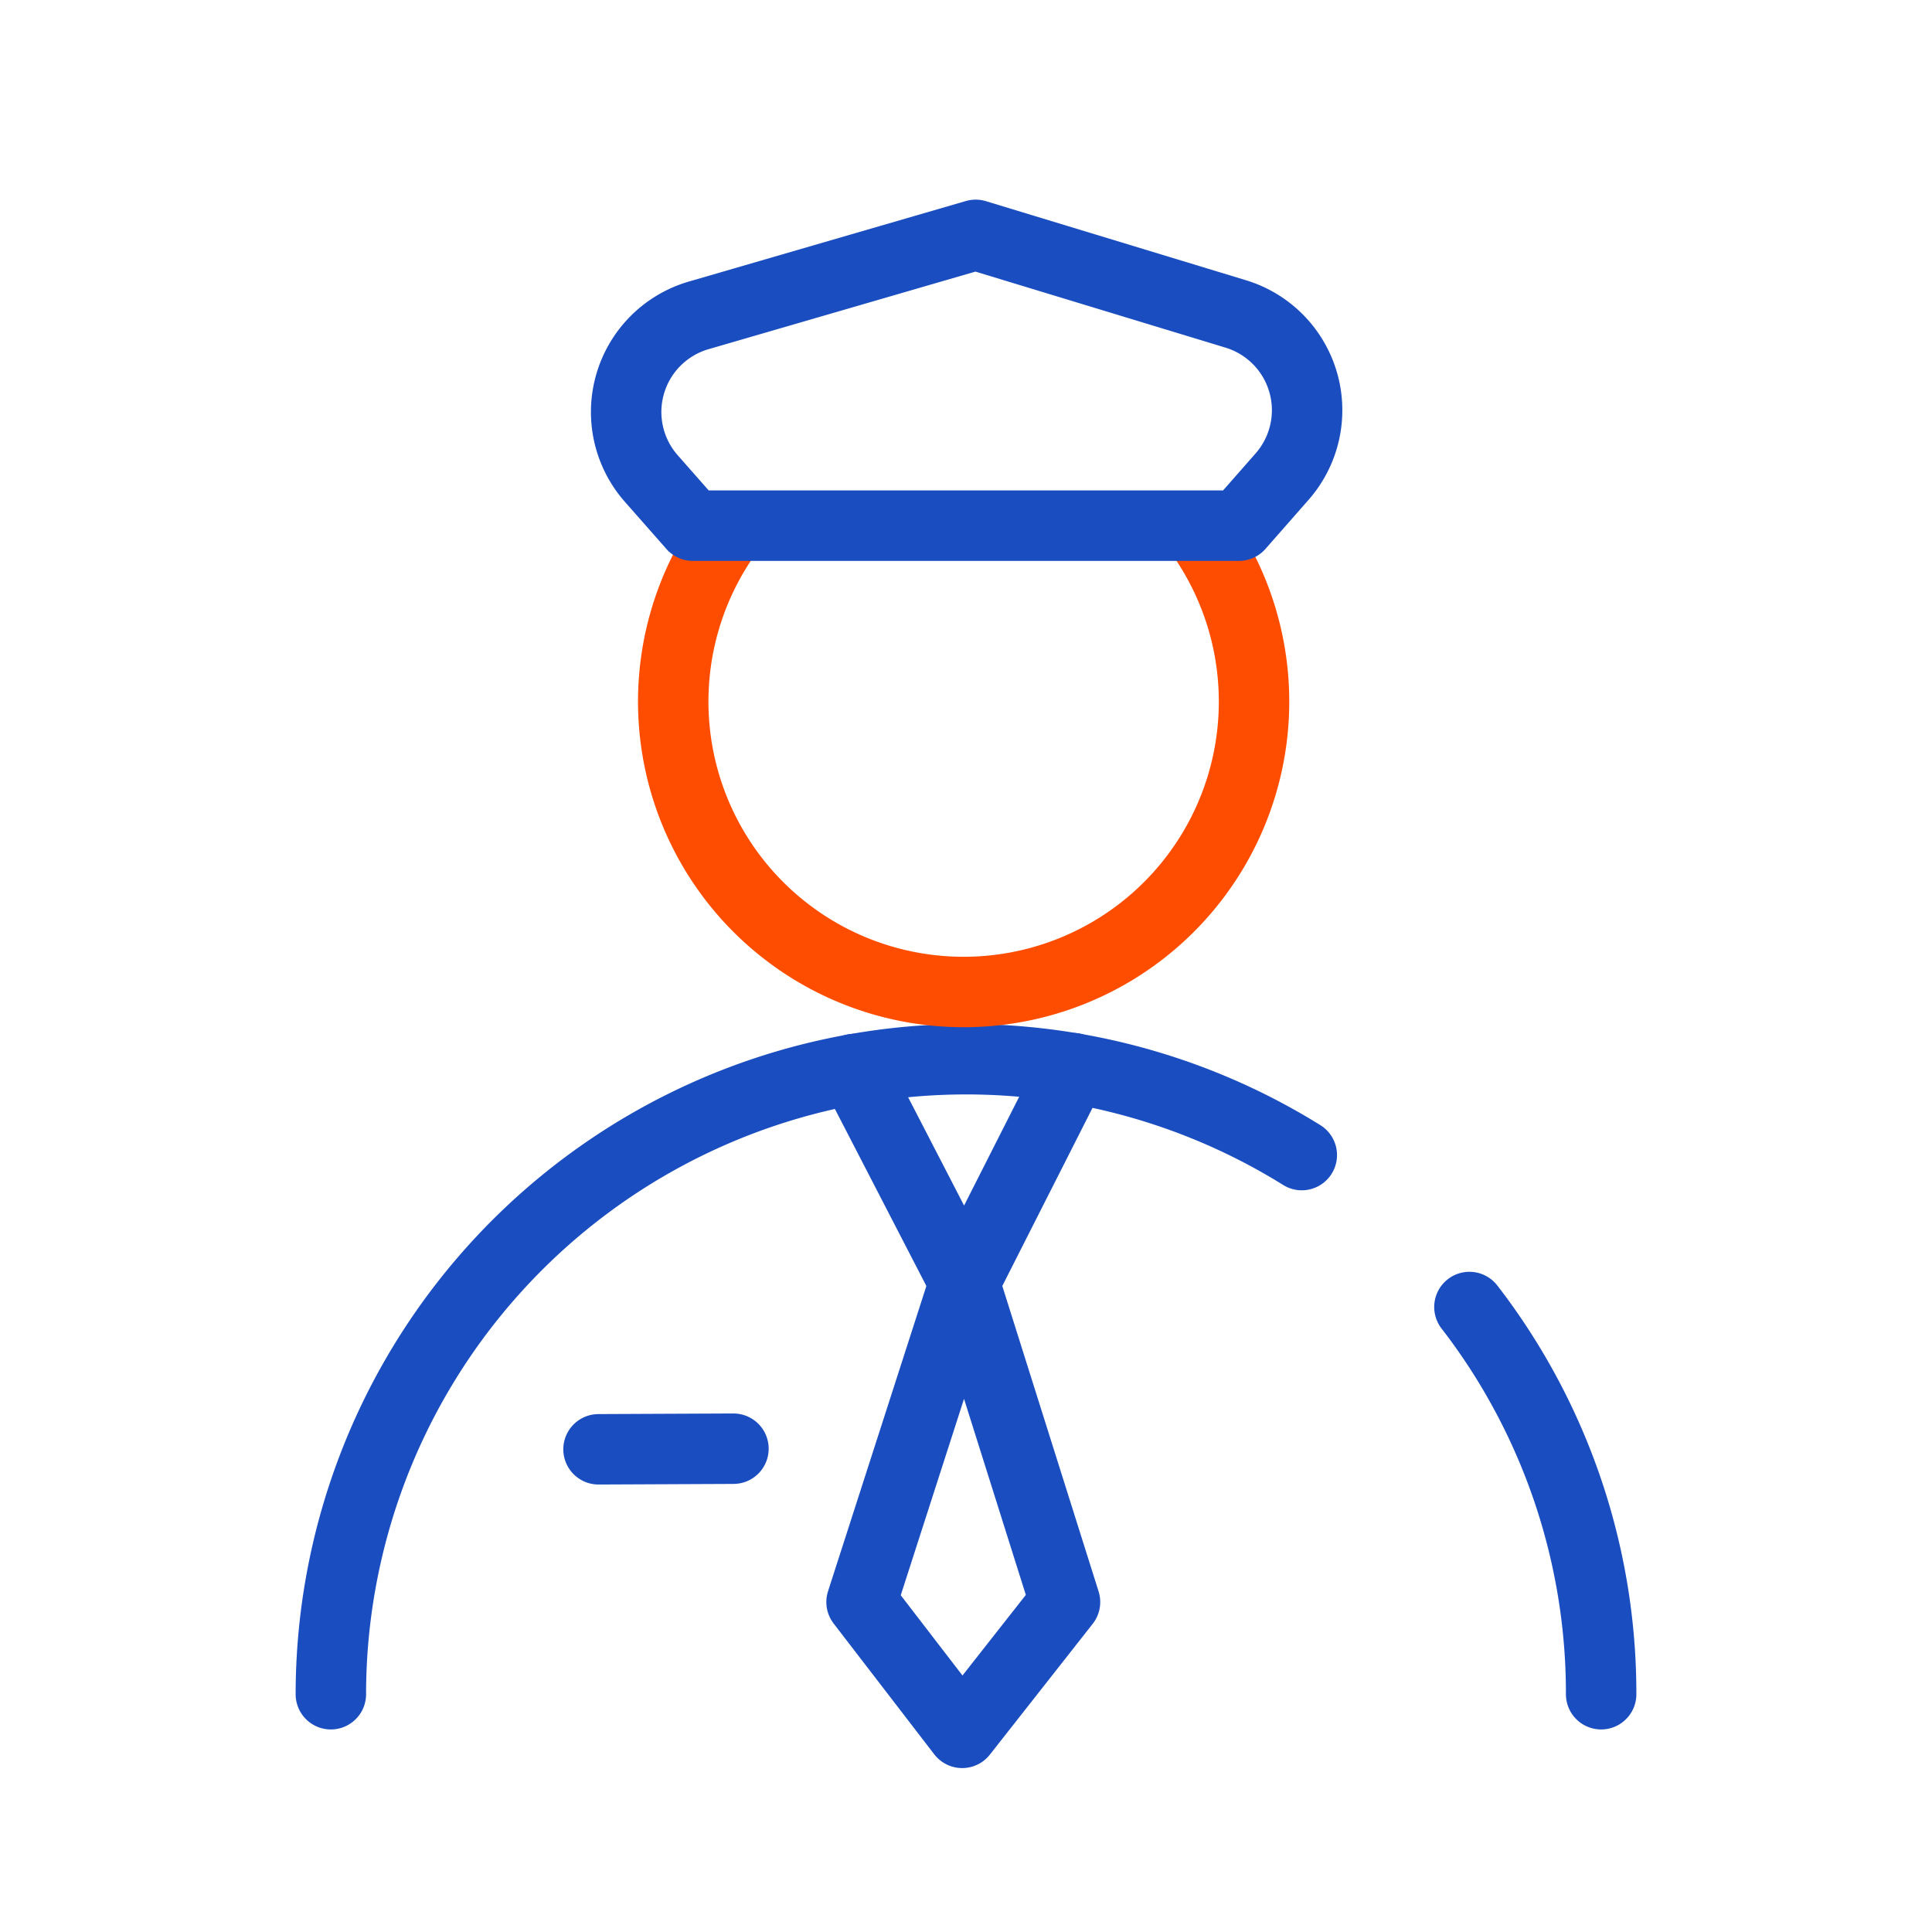
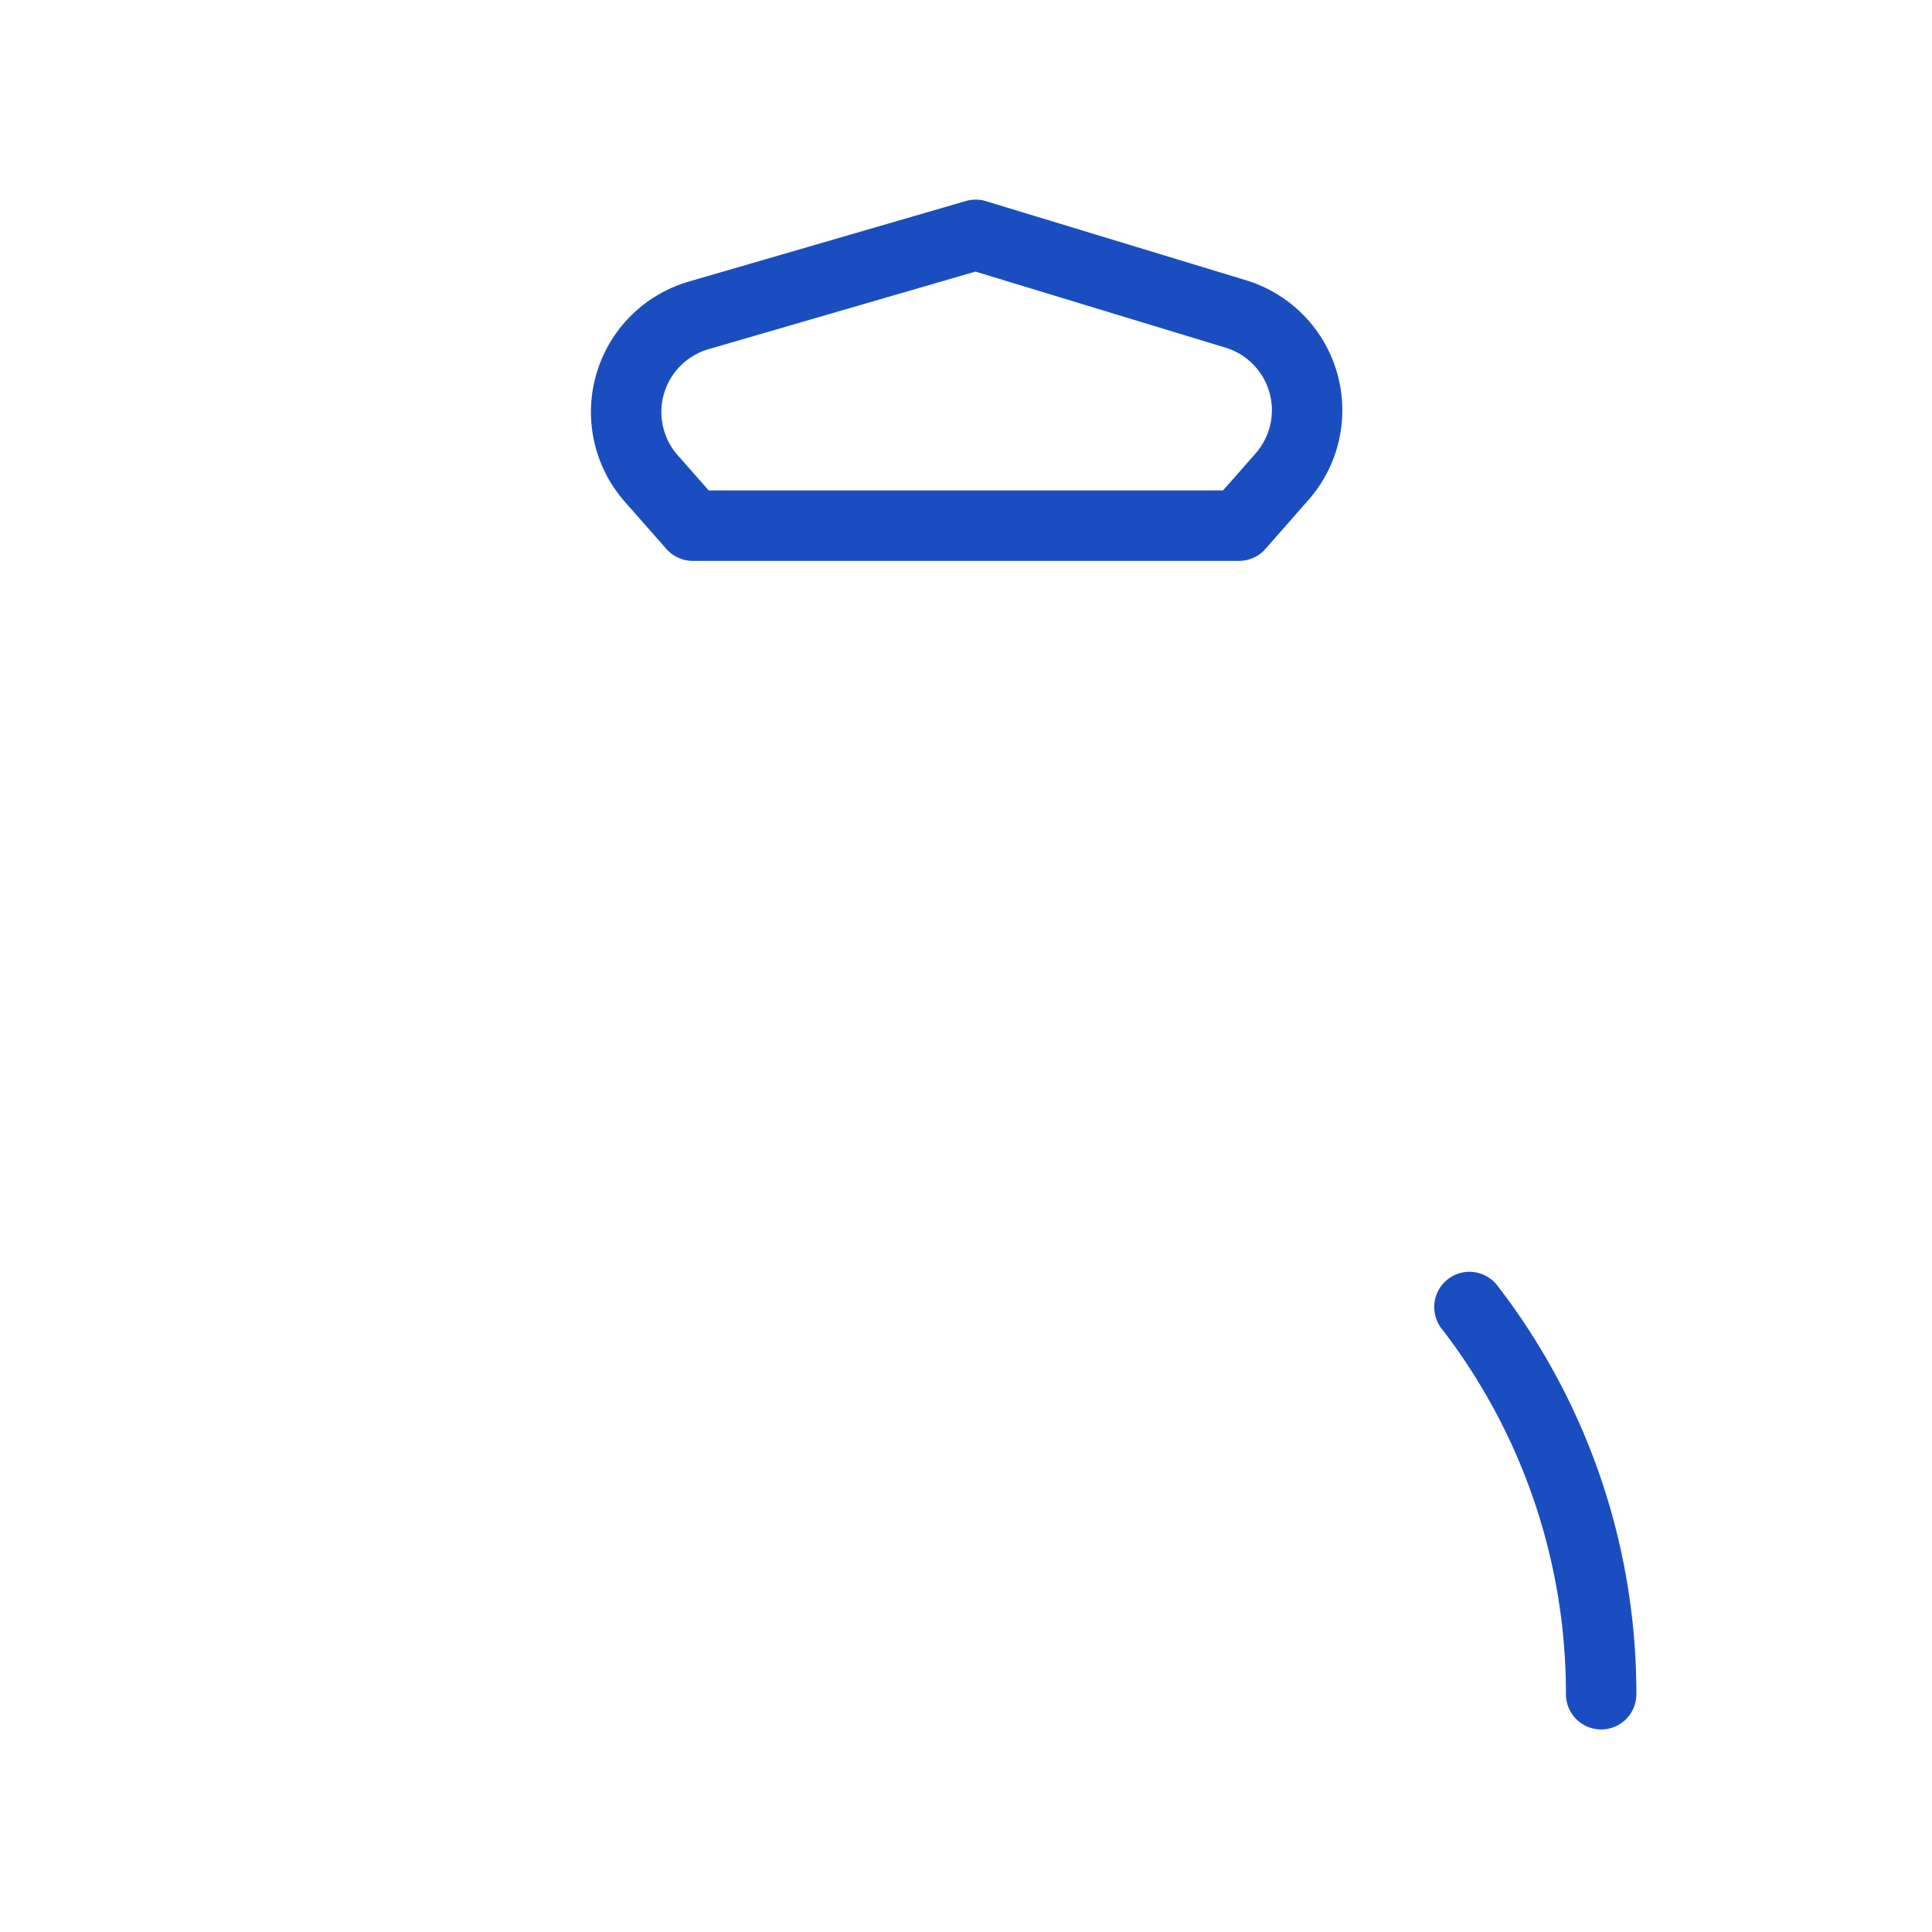
<svg xmlns="http://www.w3.org/2000/svg" id="Layer_1" data-name="Layer 1" viewBox="0 0 192 192" fill="#1A4EC0">
-   <line x1="59.48" y1="144.03" x2="72.89" y2="143.97" style="fill:none;stroke:#1A4EC0;stroke-linecap:round;stroke-linejoin:round;stroke-width:7.00px" fill="#1A4EC0" />
-   <path d="M129.37,114.79a63.14,63.14,0,0,0-96.49,53.58" style="fill:none;stroke:#1A4EC0;stroke-linecap:round;stroke-linejoin:round;stroke-width:7.00px" fill="#1A4EC0" />
  <path d="M159.12,168.37a62.83,62.83,0,0,0-12.33-37.48c-.25-.33-.5-.67-.76-1" style="fill:none;stroke:#1A4EC0;stroke-linecap:round;stroke-linejoin:round;stroke-width:7.00px" fill="#1A4EC0" />
-   <path d="M118.87,52.43a28.86,28.86,0,1,1-46.21,0" style="fill:none;stroke:#FF4D00;stroke-linecap:round;stroke-linejoin:round;stroke-width:7.00px" fill="#1A4EC0" />
  <path d="M123.13,52.24H68.85l-4.13-4.69a10,10,0,0,1,4.72-16.21l27.52-8,25.85,7.86a10,10,0,0,1,4.59,16.18Z" style="fill:none;stroke:#1A4EC0;stroke-linecap:round;stroke-linejoin:round;stroke-width:7.00px" fill="#1A4EC0" />
-   <polyline points="106.65 106.15 95.84 127.49 84.86 106.24" style="fill:none;stroke:#1A4EC0;stroke-linecap:round;stroke-linejoin:round;stroke-width:7.00px" />
-   <polygon points="105.84 159.21 95.84 127.49 85.62 159.21 95.62 172.21 105.84 159.21" style="fill:none;stroke:#1A4EC0;stroke-linecap:round;stroke-linejoin:round;stroke-width:7.00px" fill="#1A4EC0" />
</svg>